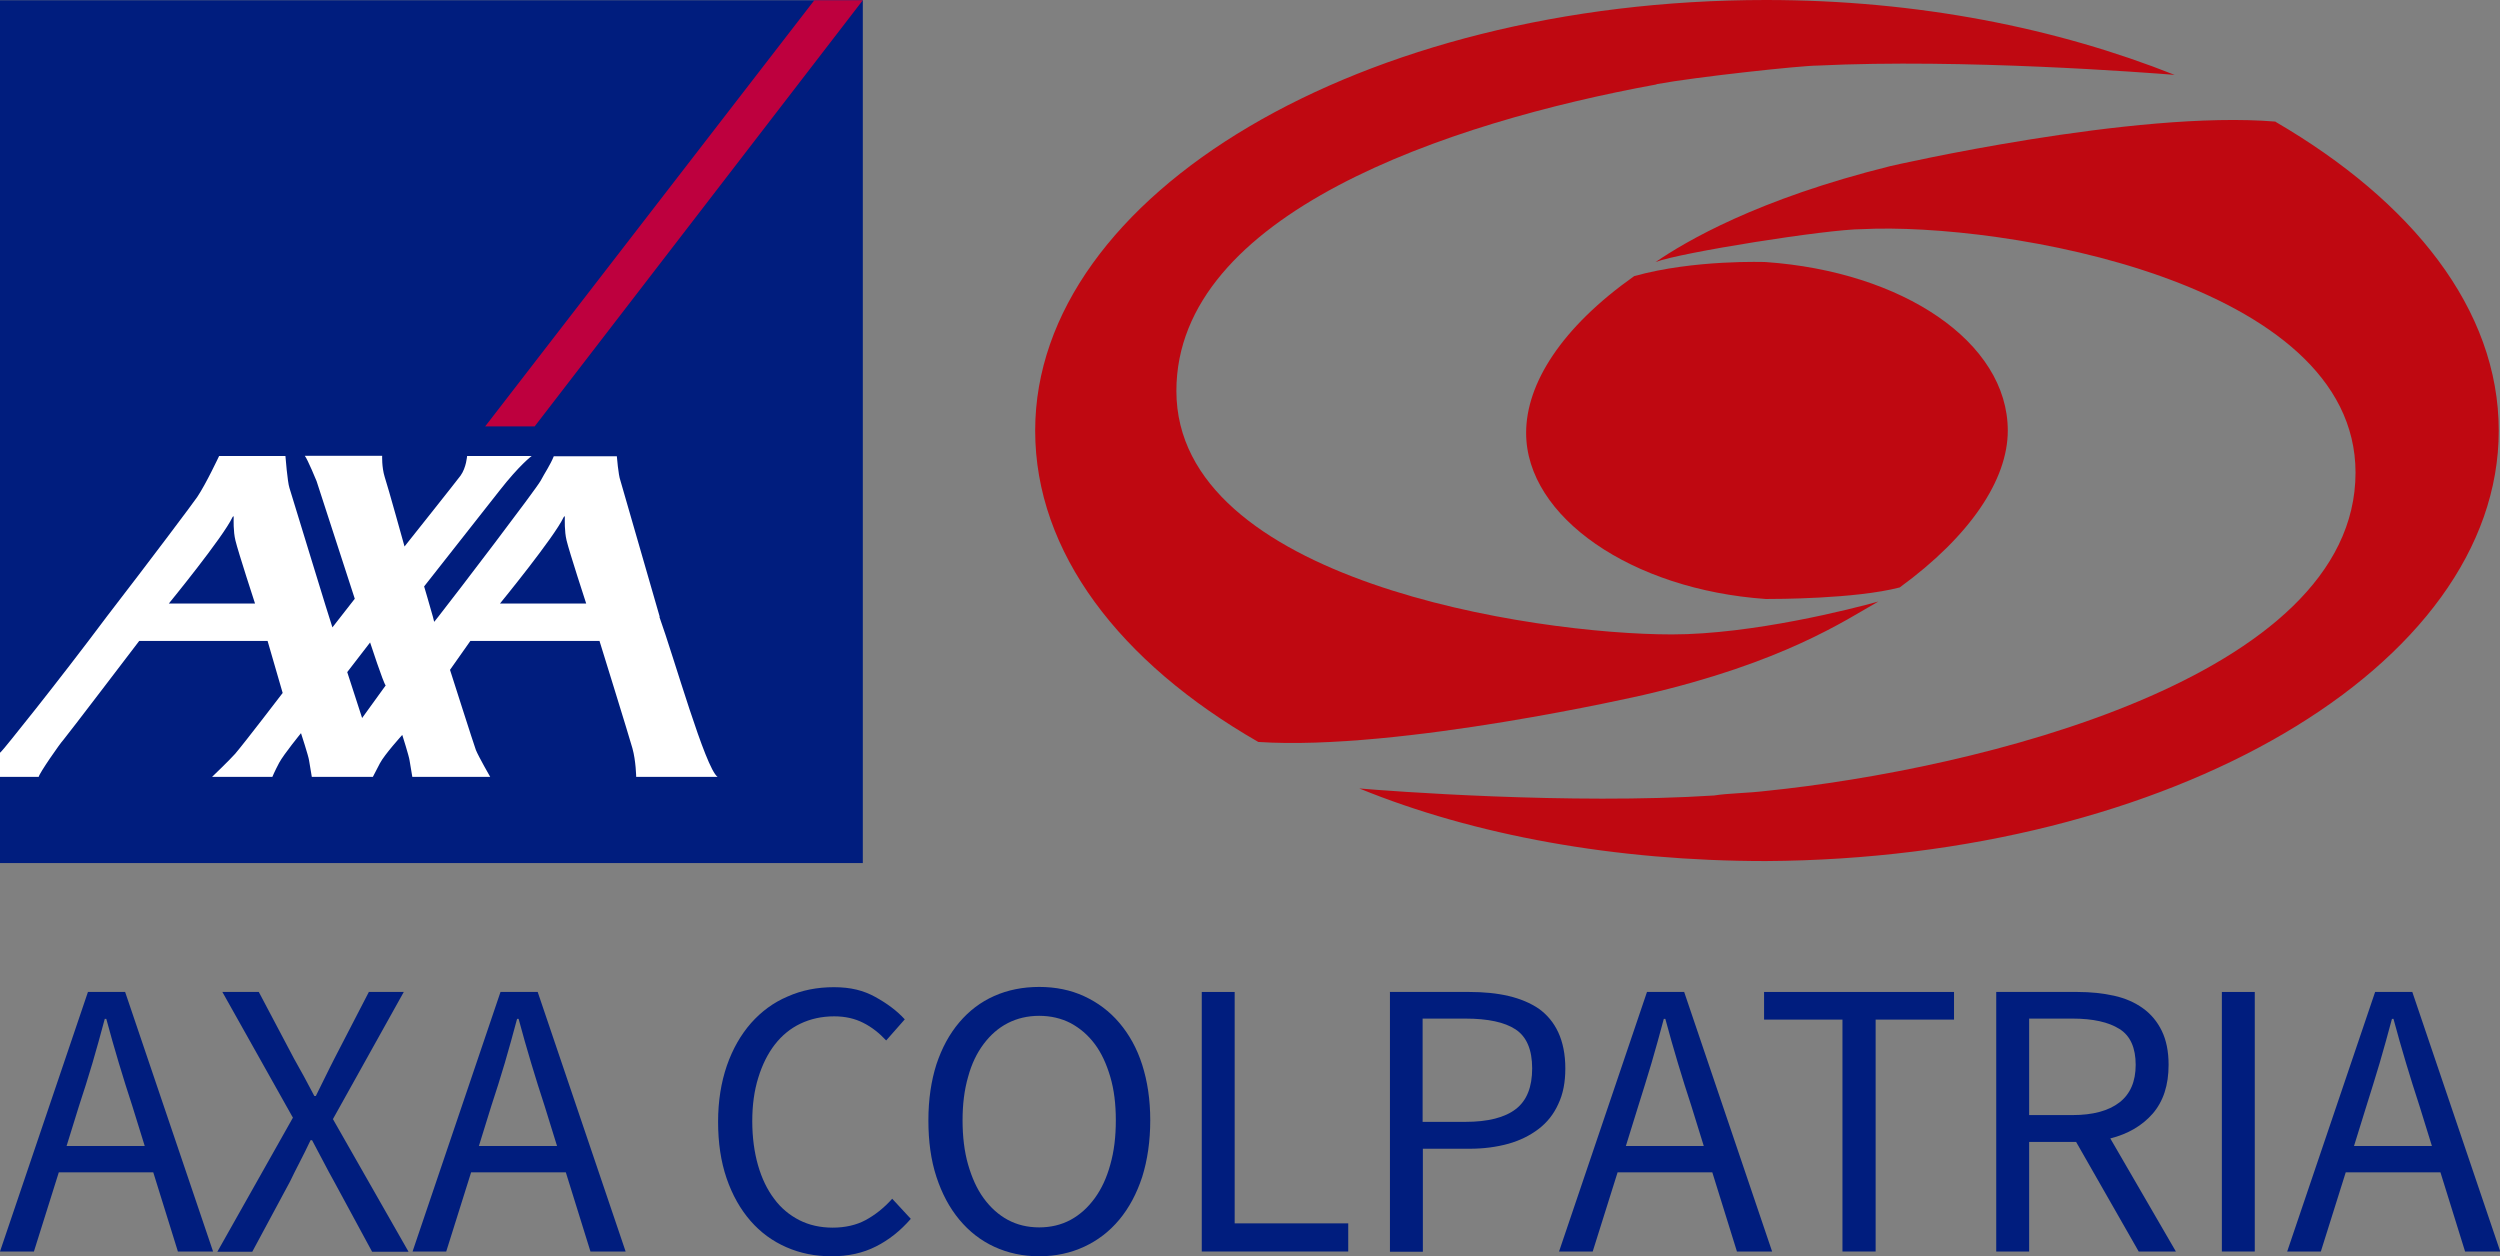
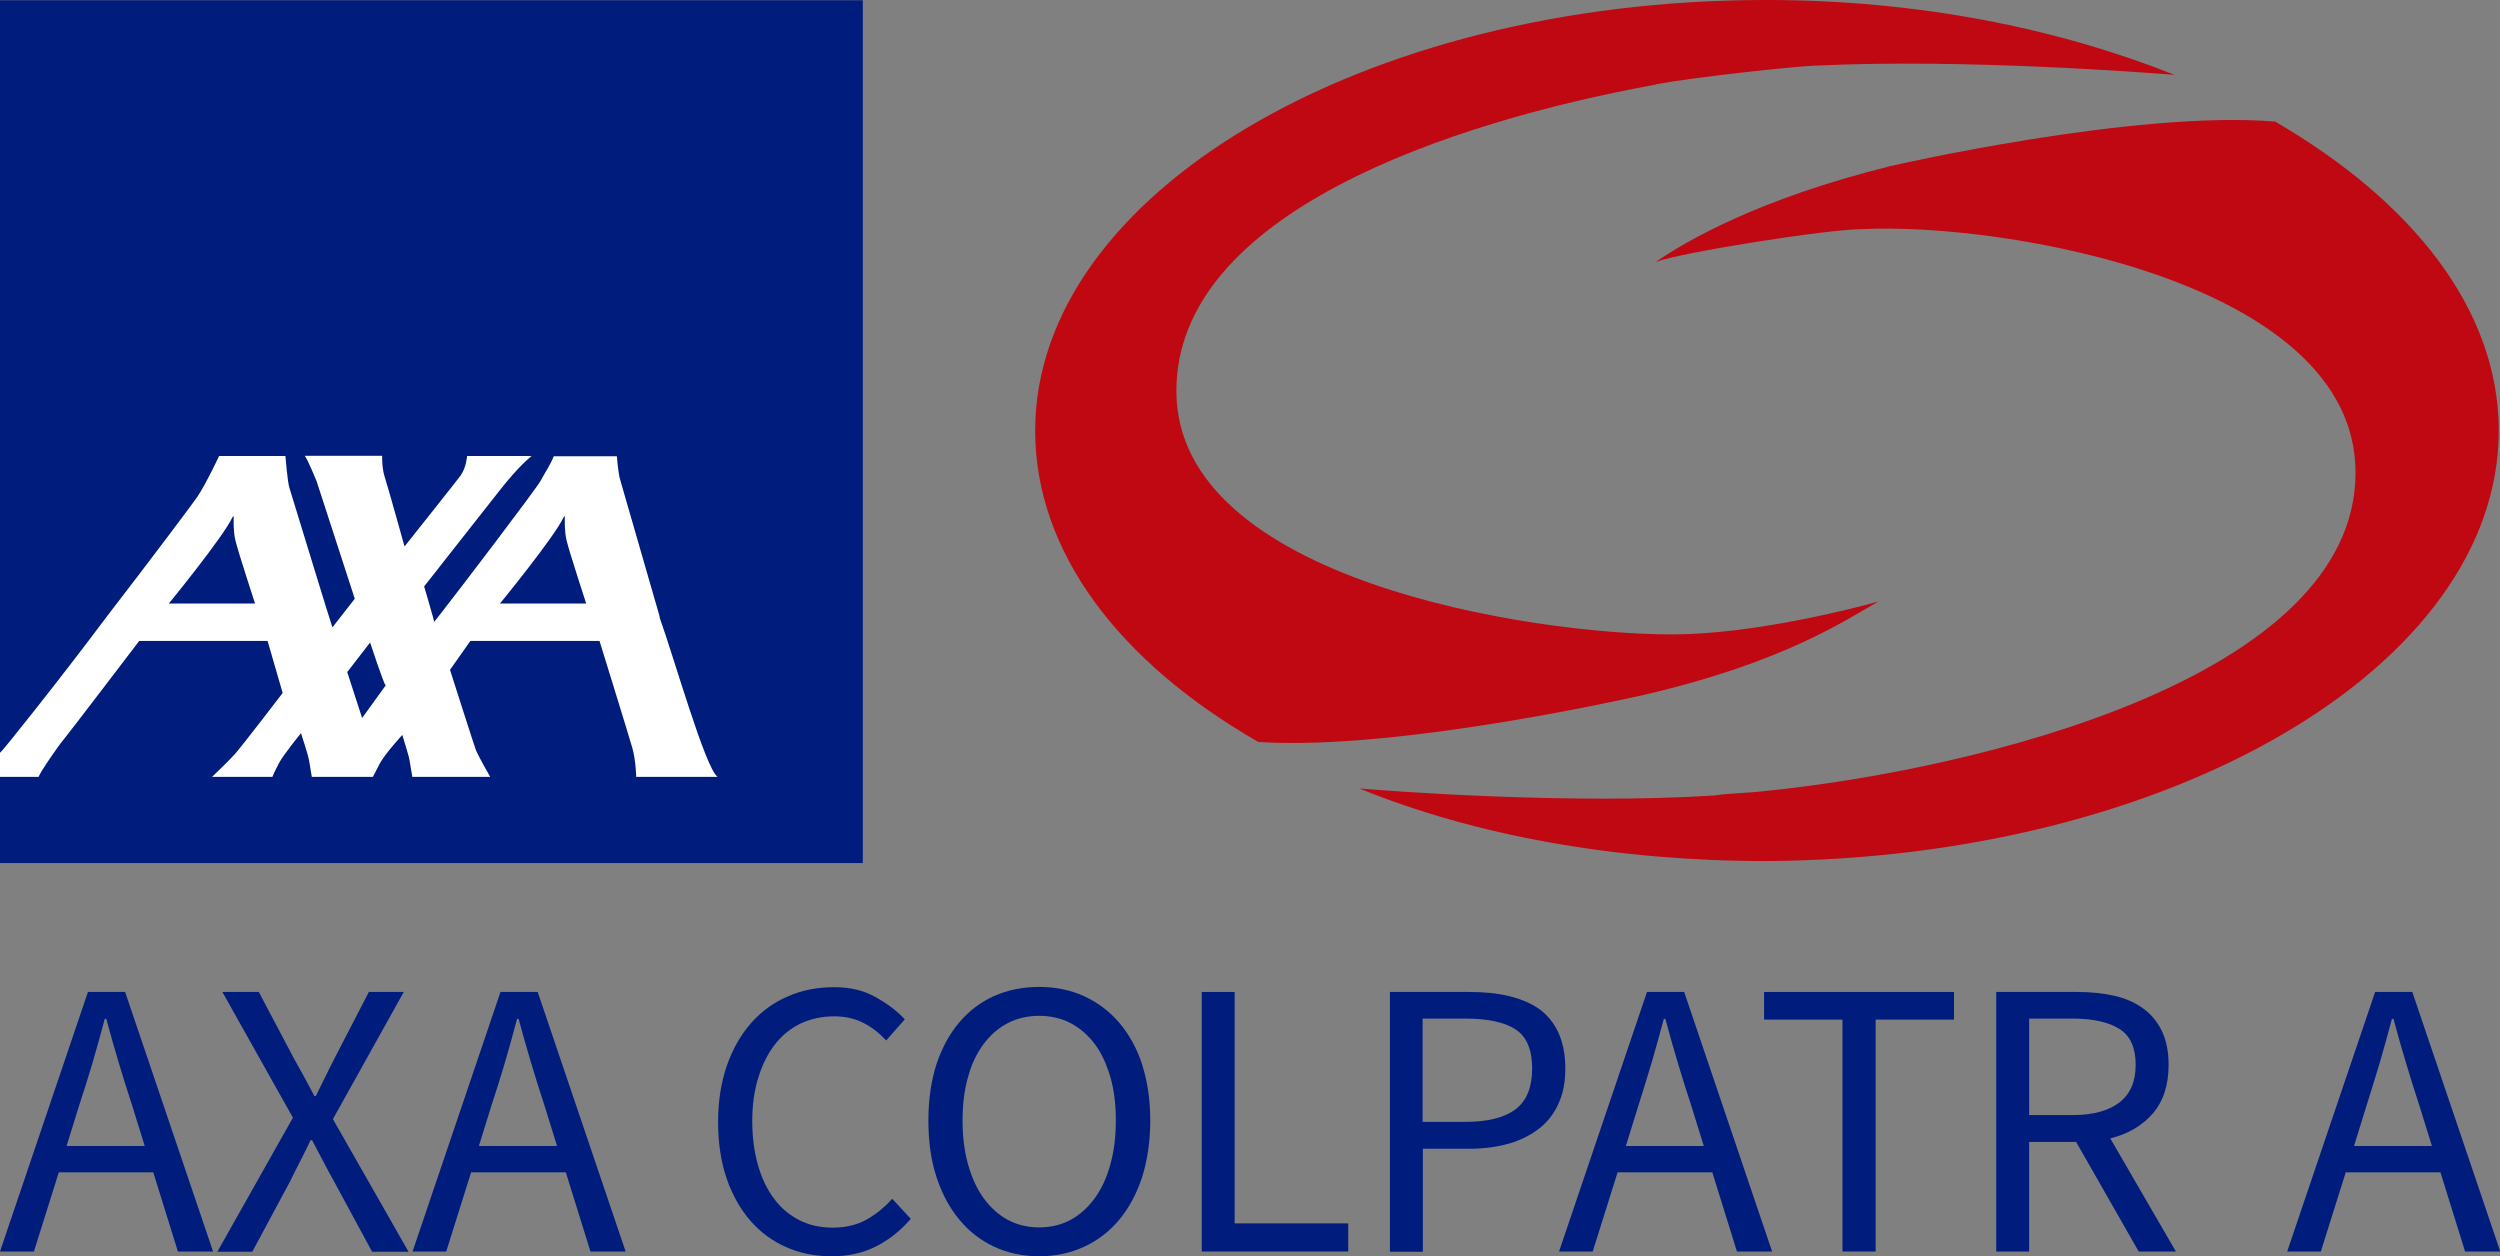
<svg xmlns="http://www.w3.org/2000/svg" id="Capa_1" version="1.1" viewBox="0 0 99.5 50">
  <rect x="0" y="0" width="99.5" height="50" fill="#808080" stroke="none" />
  <defs>
    <style>
      .st0 {
        fill: #001d7e;
      }

      .st1 {
        fill: #fff;
      }

      .st2 {
        fill: #bf0811;
        fill-rule: evenodd;
      }

      .st3 {
        fill: #be003e;
      }
    </style>
  </defs>
  <path class="st0" d="M6.1,46.66h-3.76l-.99,3.15H0l3.5-10.33h1.48l3.5,10.33h-1.4l-.98-3.15ZM5.76,45.61l-.49-1.58c-.19-.58-.37-1.15-.54-1.72-.17-.57-.34-1.16-.5-1.76h-.06c-.16.6-.32,1.18-.49,1.76-.17.57-.35,1.15-.54,1.72l-.49,1.58h3.1Z" />
  <path class="st0" d="M11.65,44.47l-2.8-4.99h1.45l1.4,2.65c.14.24.26.48.39.7.12.23.26.49.42.79h.06c.15-.3.28-.57.39-.79.11-.23.23-.46.35-.7l1.37-2.65h1.39l-2.82,5.06,3.01,5.28h-1.45l-1.51-2.79c-.14-.25-.28-.51-.42-.78-.14-.27-.3-.56-.46-.87h-.06c-.15.31-.29.61-.43.87-.14.27-.27.53-.39.78l-1.5,2.79h-1.39l3.01-5.34Z" />
  <path class="st0" d="M22.51,46.66h-3.76l-.99,3.15h-1.34l3.5-10.33h1.48l3.5,10.33h-1.4l-.98-3.15ZM22.17,45.61l-.49-1.58c-.19-.58-.37-1.15-.54-1.72-.17-.57-.34-1.16-.5-1.76h-.06c-.16.6-.32,1.18-.49,1.76-.17.57-.35,1.15-.54,1.72l-.49,1.58h3.1Z" />
  <path class="st0" d="M28.58,44.65c0-.83.12-1.57.35-2.24.23-.66.55-1.22.96-1.69.41-.46.89-.82,1.46-1.06.56-.25,1.17-.37,1.84-.37s1.18.13,1.65.39c.47.26.86.55,1.17.89l-.74.84c-.27-.29-.57-.53-.91-.7-.33-.17-.72-.26-1.16-.26-.49,0-.94.1-1.34.29-.4.19-.74.47-1.02.83-.28.36-.5.8-.66,1.32-.16.51-.24,1.09-.24,1.73s.08,1.24.23,1.76c.15.52.36.96.64,1.33.27.37.61.65,1,.85.39.2.84.3,1.33.3s.94-.1,1.31-.3c.37-.2.73-.48,1.06-.85l.74.8c-.41.47-.87.84-1.39,1.1-.51.26-1.1.39-1.76.39s-1.25-.12-1.8-.36c-.55-.24-1.03-.59-1.43-1.05-.4-.46-.72-1.02-.95-1.69-.23-.67-.34-1.42-.34-2.26" />
  <path class="st0" d="M41.36,50c-.65,0-1.25-.13-1.79-.38-.54-.25-1-.61-1.39-1.08-.39-.47-.69-1.03-.91-1.7-.22-.67-.32-1.42-.32-2.25s.11-1.57.32-2.23c.22-.66.52-1.21.91-1.67.39-.46.85-.81,1.39-1.05.54-.24,1.14-.36,1.79-.36s1.25.12,1.79.37c.54.25,1.01.6,1.4,1.06.39.46.7,1.01.91,1.67.21.66.32,1.39.32,2.21s-.11,1.58-.32,2.25c-.22.67-.52,1.23-.91,1.7-.39.47-.86.83-1.4,1.08-.54.25-1.14.38-1.79.38M41.36,48.85c.46,0,.88-.1,1.25-.3.37-.2.69-.49.96-.86.27-.37.48-.82.62-1.34.15-.52.22-1.11.22-1.76s-.07-1.22-.22-1.73c-.15-.51-.35-.95-.62-1.31-.27-.36-.59-.63-.96-.83-.37-.19-.79-.29-1.25-.29s-.88.1-1.25.29c-.37.19-.69.47-.96.83-.27.36-.48.79-.62,1.31-.15.52-.22,1.09-.22,1.73s.07,1.24.22,1.76c.15.52.35.97.62,1.34.27.37.59.66.96.86.37.2.79.3,1.25.3" />
  <polygon class="st0" points="47.83 39.48 49.14 39.48 49.14 48.69 53.66 48.69 53.66 49.81 47.83 49.81 47.83 39.48" />
  <path class="st0" d="M55.31,39.48h3.17c.57,0,1.09.05,1.56.16.47.11.87.28,1.21.51.33.24.59.55.77.94.18.39.28.87.28,1.43s-.09,1.02-.28,1.42c-.18.4-.44.73-.78.99-.34.26-.74.46-1.2.59-.47.13-.98.2-1.55.2h-1.86v4.1h-1.31v-10.33ZM58.32,44.65c.9,0,1.57-.17,2.01-.51.44-.34.65-.88.65-1.62s-.22-1.26-.66-1.55c-.44-.29-1.11-.43-2-.43h-1.7v4.11h1.7Z" />
  <path class="st0" d="M68.14,46.66h-3.76l-.99,3.15h-1.34l3.5-10.33h1.48l3.5,10.33h-1.4l-.98-3.15ZM67.81,45.61l-.49-1.58c-.19-.58-.37-1.15-.54-1.72-.17-.57-.34-1.16-.5-1.76h-.06c-.16.6-.32,1.18-.49,1.76-.17.57-.35,1.15-.53,1.72l-.49,1.58h3.1Z" />
  <polygon class="st0" points="73.33 40.58 70.21 40.58 70.21 39.48 77.77 39.48 77.77 40.58 74.65 40.58 74.65 49.81 73.33 49.81 73.33 40.58" />
  <path class="st0" d="M85.12,49.81l-2.49-4.36h-1.87v4.36h-1.31v-10.33h3.23c.53,0,1.01.05,1.46.15.45.1.83.27,1.15.5.32.23.57.53.75.9.18.37.27.82.27,1.35,0,.81-.21,1.45-.63,1.94-.42.48-.98.81-1.69.99l2.61,4.5h-1.48ZM80.76,44.38h1.73c.81,0,1.43-.17,1.86-.5.43-.33.65-.83.65-1.5s-.21-1.16-.65-1.43c-.43-.27-1.05-.41-1.86-.41h-1.73v3.84Z" />
-   <rect class="st0" x="88.43" y="39.48" width="1.31" height="10.33" />
  <path class="st0" d="M97.12,46.66h-3.76l-.99,3.15h-1.34l3.5-10.33h1.48l3.5,10.33h-1.4l-.98-3.15ZM96.79,45.61l-.49-1.58c-.19-.58-.37-1.15-.54-1.72-.17-.57-.34-1.16-.5-1.76h-.06c-.16.6-.32,1.18-.49,1.76-.17.57-.35,1.15-.53,1.72l-.49,1.58h3.1Z" />
  <rect class="st0" y=".01" width="34.34" height="34.34" />
-   <polygon class="st3" points="21.28 16.97 34.34 .01 32.41 .01 19.31 16.97 21.28 16.97" />
  <path class="st1" d="M26.24,24.54c.6,1.67,1.83,6.03,2.32,6.38h-3.24s-.01-.64-.15-1.14c-.14-.5-1.31-4.27-1.31-4.27h-5.14l-.81,1.15s.97,3.04,1.03,3.19c.11.27.57,1.07.57,1.07h-3.1s-.08-.46-.11-.66c-.02-.16-.29-1.01-.29-1.01,0,0-.7.77-.89,1.13-.19.36-.28.54-.28.54h-2.43s-.08-.46-.11-.66c-.02-.16-.32-1.08-.32-1.08,0,0-.68.83-.87,1.18-.19.36-.27.56-.27.56h-2.4s.68-.65.92-.92c.4-.47,1.89-2.42,1.89-2.42l-.6-2.07h-5.11s-2.91,3.82-3.02,3.94c-.12.12-.96,1.33-.98,1.47H0v-.96s.05-.05.06-.06c.05-.03,2.21-2.71,4.19-5.36,1.78-2.31,3.46-4.55,3.6-4.76.35-.52.87-1.63.87-1.63h2.64s.08,1.03.16,1.27c.07.22,1.68,5.5,1.71,5.55l.89-1.14-1.52-4.68s-.36-.88-.47-1.01h3.08s-.02.45.1.84c.13.39.79,2.77.79,2.77,0,0,2.1-2.64,2.23-2.82.23-.32.26-.78.26-.78h2.57s-.47.34-1.29,1.39c-.28.35-2.99,3.8-2.99,3.8,0,0,.24.81.35,1.21.03.12.05.19.05.2,0,0,.06-.07.16-.2.7-.89,3.88-5.06,4.08-5.42.15-.29.38-.62.52-.97h2.51s.06.75.14.96l1.57,5.44ZM22.43,20.59c-.37.79-2.53,3.43-2.53,3.43h3.43s-.67-2.05-.78-2.51c-.09-.37-.07-.84-.07-.9,0-.04,0-.11-.05-.02M9.25,20.59c-.37.79-2.53,3.43-2.53,3.43h3.43s-.67-2.05-.78-2.51c-.09-.37-.07-.84-.07-.9,0-.04,0-.11-.05-.02M14.41,28.58l.94-1.3c-.09-.09-.62-1.71-.62-1.71l-.91,1.18.59,1.82Z" />
-   <path class="st2" d="M70.28,10.43s-2.85-.11-5.24.56c-2.9,2.05-4.3,4.28-4.3,6.24,0,3.35,4.21,6.24,9.54,6.61.37,0,3.56,0,5.33-.46,2.81-2.05,4.3-4.29,4.3-6.24,0-3.54-4.21-6.33-9.63-6.71" />
  <path class="st2" d="M65.93,3.35c1.57-.29,5.75-.74,6.41-.74,5.79-.28,13.09.28,14.21.37-4.68-1.86-10.2-2.98-16.27-2.98-16.08,0-29.08,7.73-29.08,17.14,0,4.84,3.36,9.22,8.88,12.39,5.61.37,15.33-1.87,15.33-1.87,5.58-1.29,8.04-2.98,9.35-3.72-1.03.29-5.02,1.31-8.22,1.31-5.52,0-19.72-2.14-19.72-9.69,0-7.05,10.79-10.68,19.11-12.2" />
  <path class="st2" d="M90.57,4.84c-5.61-.47-15.33,1.77-15.33,1.77-5.31,1.32-8.13,2.99-9.35,3.82.94-.37,6.83-1.31,8.23-1.31,5.52-.28,19.63,2.05,19.63,9.69,0,8.2-15.14,11.82-23.47,12.67-.75.09-1.5.09-2.06.18-5.71.37-12.99-.18-14.12-.28,4.58,1.87,10.19,2.89,16.18,2.89,16.08-.09,29.17-7.73,29.17-17.13,0-4.84-3.46-9.13-8.88-12.29" />
</svg>